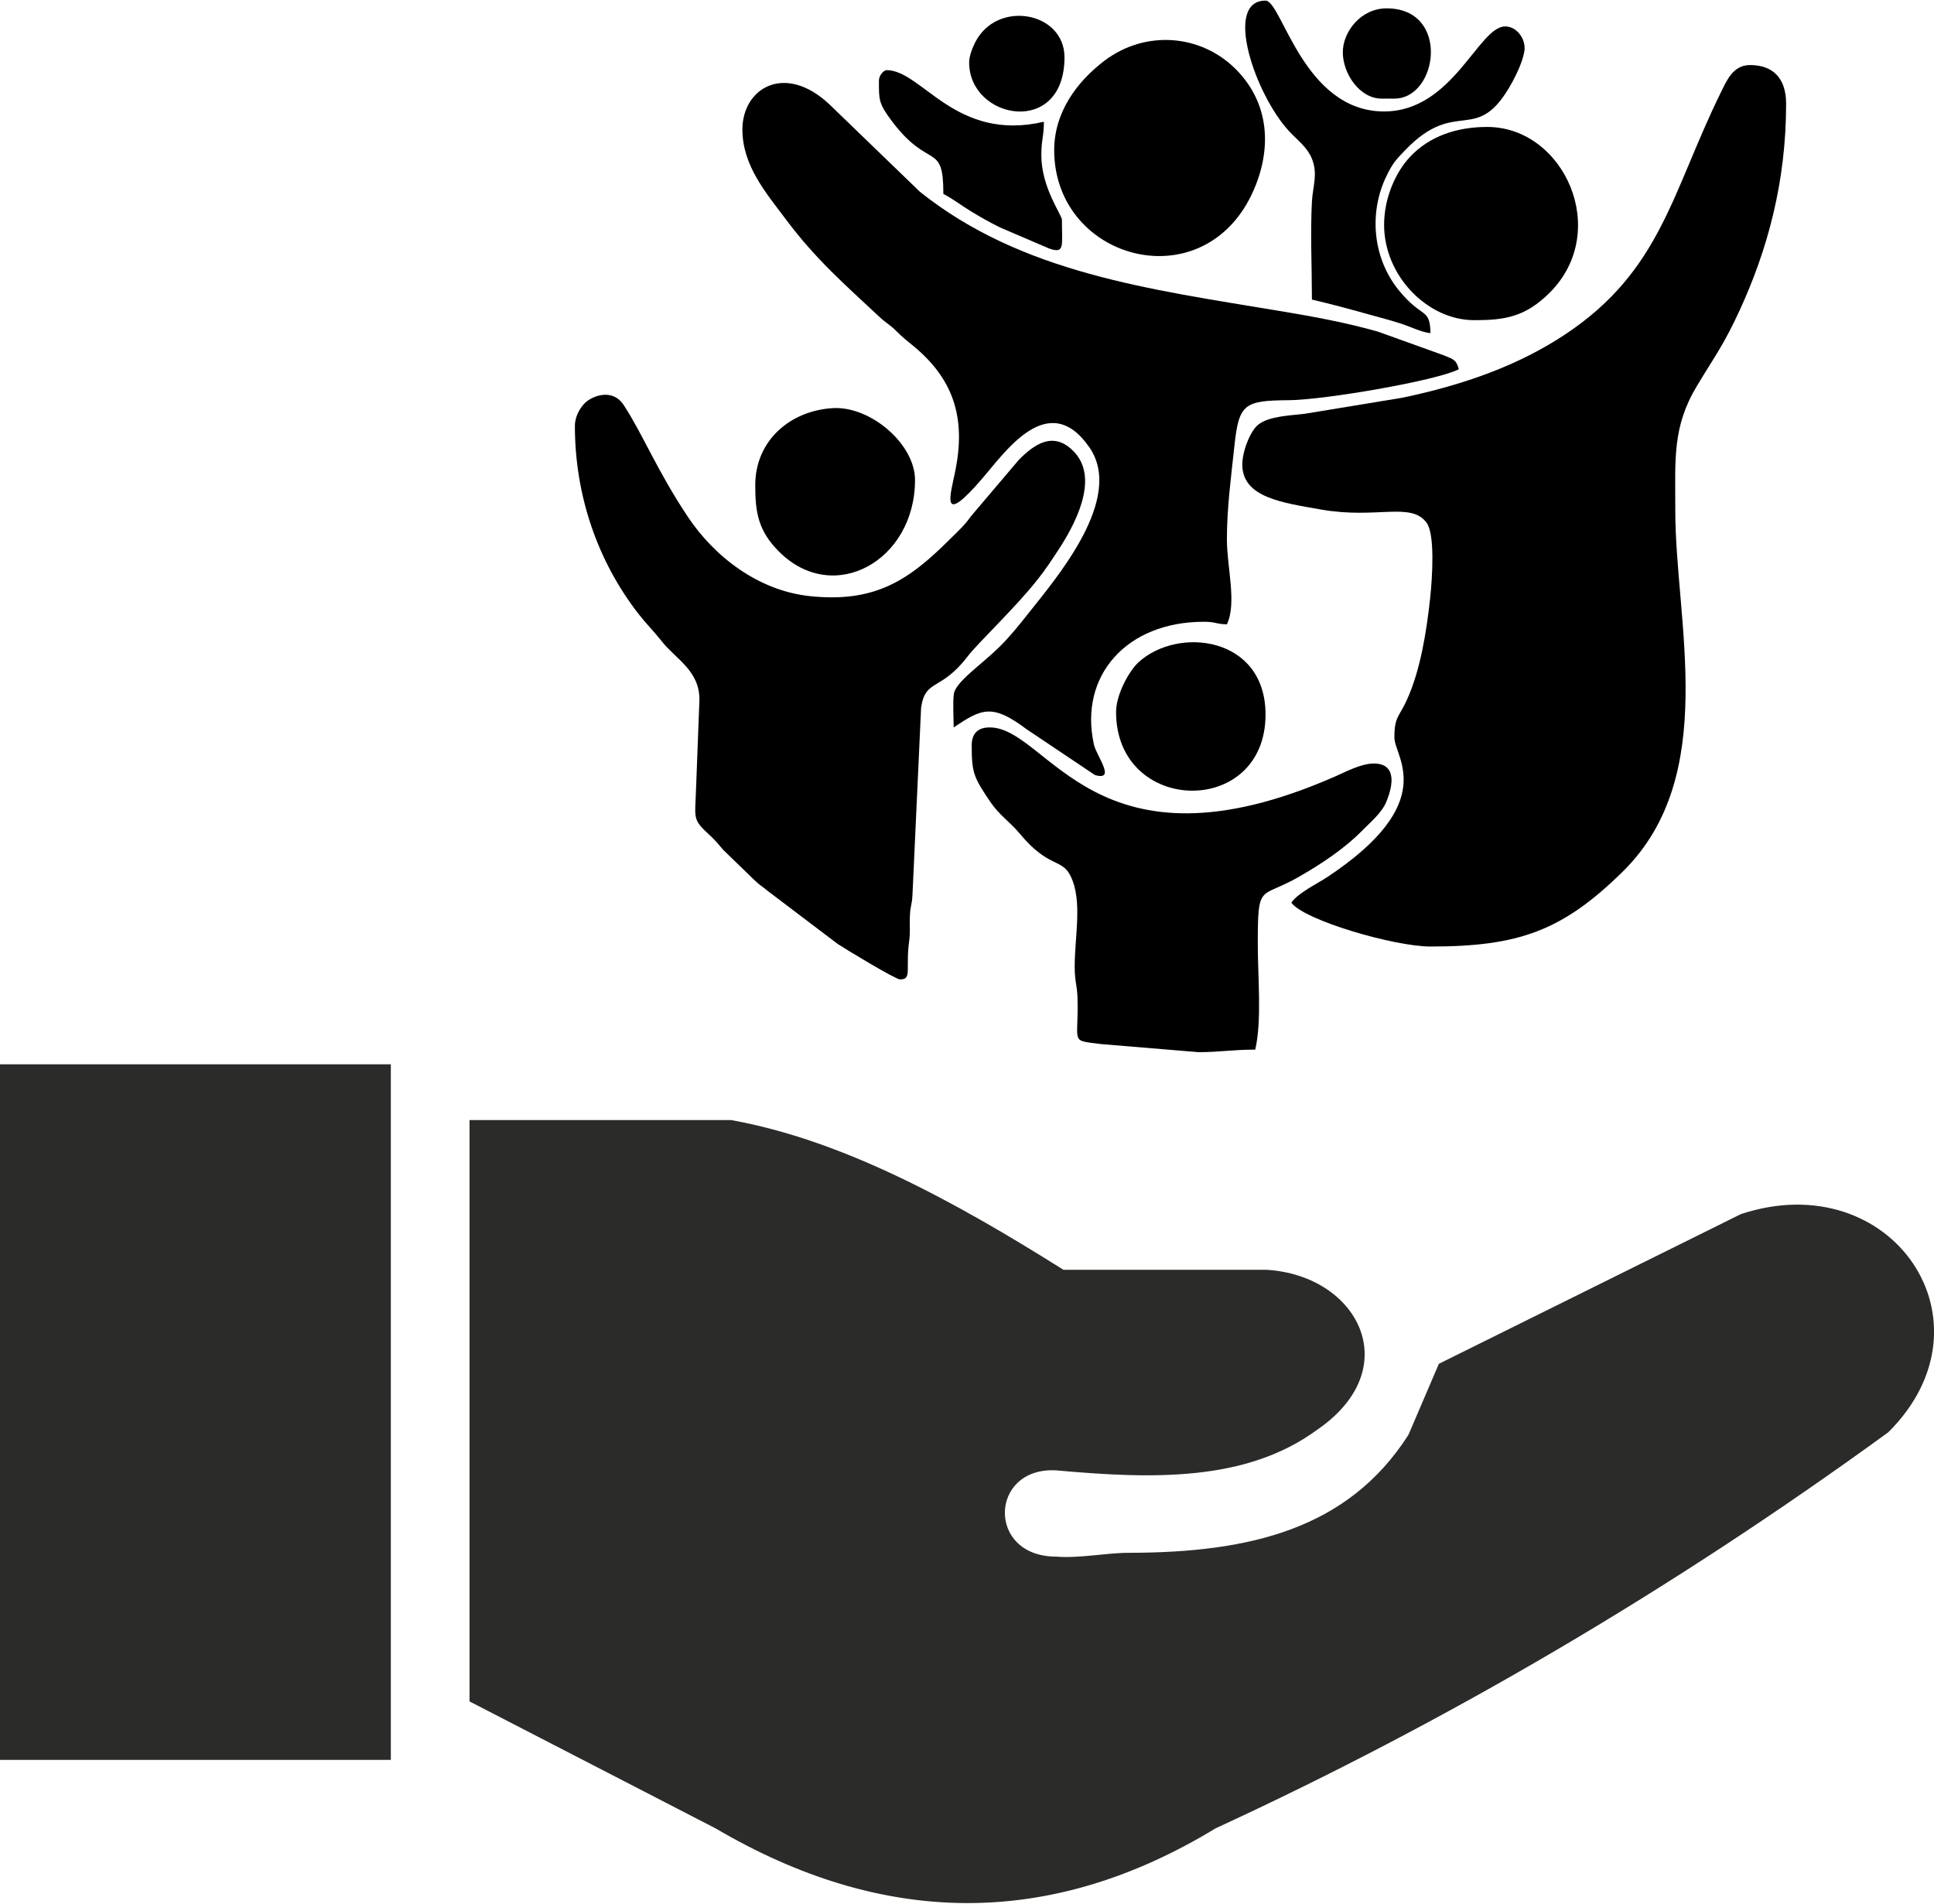
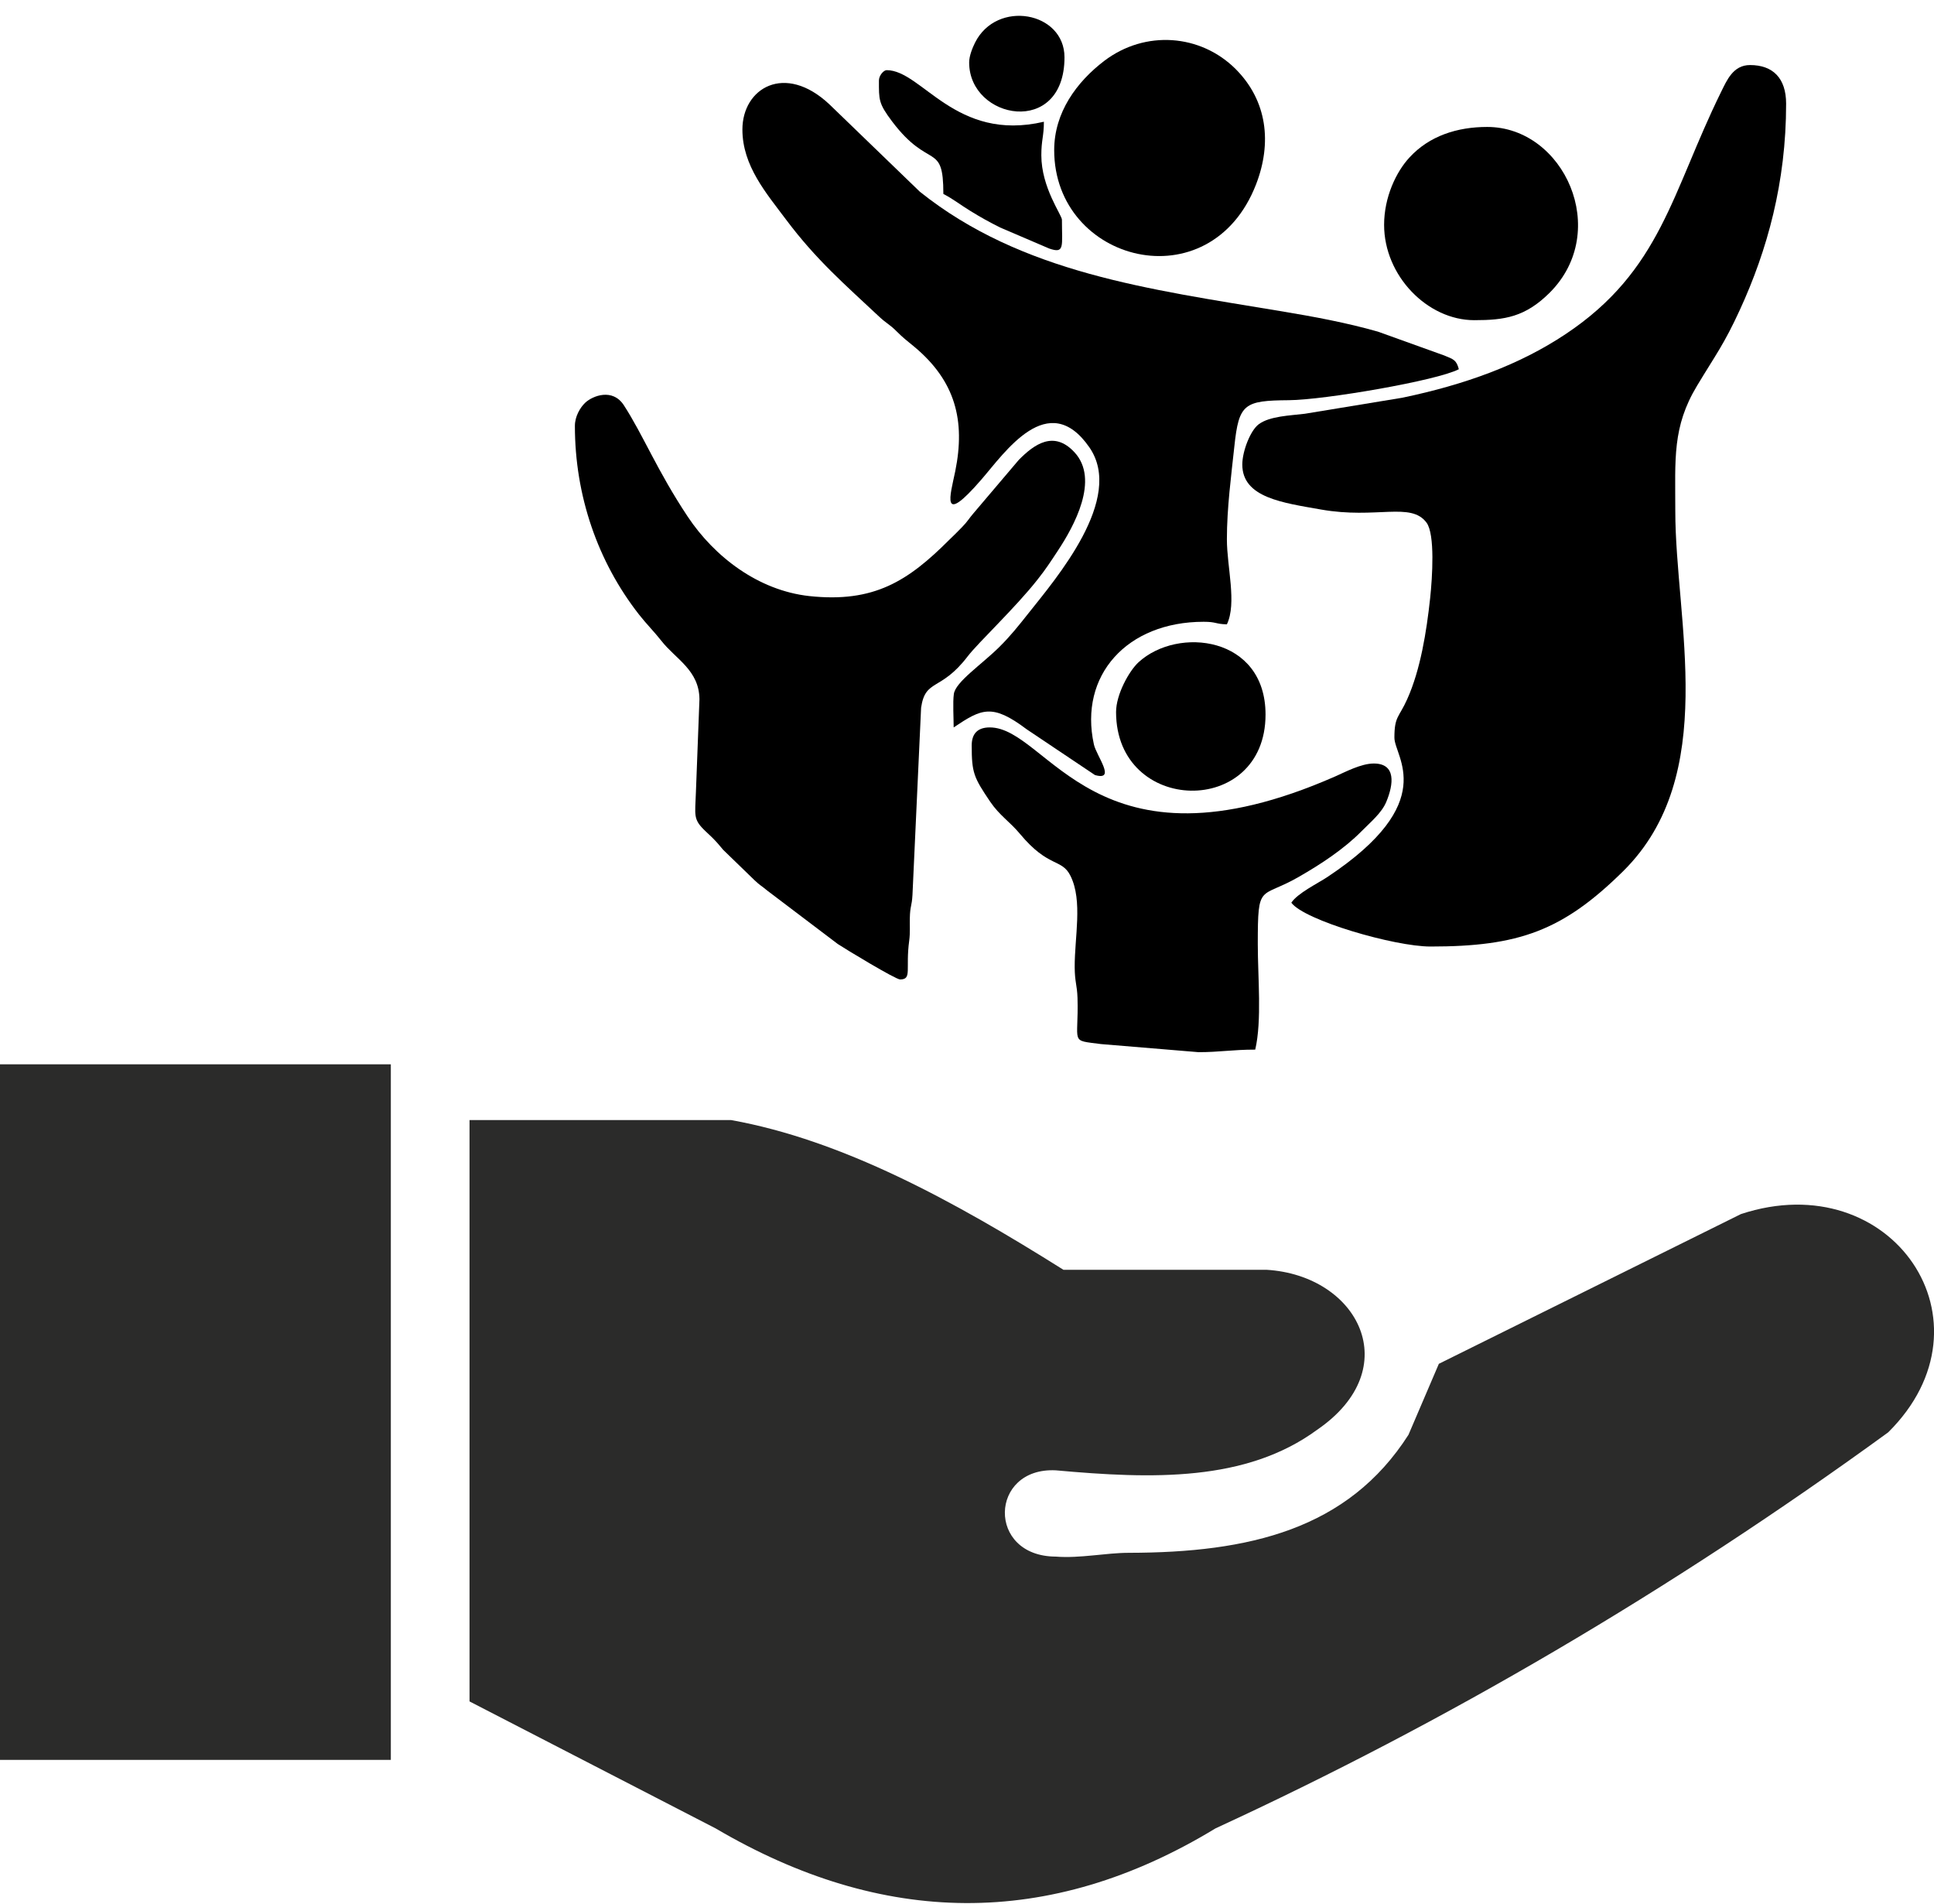
<svg xmlns="http://www.w3.org/2000/svg" xml:space="preserve" width="127px" height="125px" version="1.1" style="shape-rendering:geometricPrecision; text-rendering:geometricPrecision; image-rendering:optimizeQuality; fill-rule:evenodd; clip-rule:evenodd" viewBox="0 0 21.971 21.611">
  <defs>
    <style type="text/css">
   
    .fil0 {fill:#2B2B2A}
    .fil1 {fill:black}
   
  </style>
  </defs>
  <g id="Layer_x0020_1">
    <g id="_105553572545984">
      <path class="fil0" d="M0 12.083l4.44 0 0 7.901 -4.44 0 0 -7.901zm5.334 7.237l0 -6.604 2.97 0c1.259,0.226 2.518,0.909 3.777,1.701l2.307 0c1.044,0.063 1.591,1.121 0.576,1.817 -0.809,0.594 -1.876,0.56 -2.97,0.461 -0.755,-0.037 -0.787,0.977 0,0.98 0.273,0.022 0.57,-0.043 0.829,-0.043 1.366,-0.002 2.489,-0.263 3.178,-1.341l0.345 -0.806 3.432 -1.701c1.716,-0.565 2.936,1.23 1.672,2.48 -2.486,1.808 -5.034,3.296 -7.641,4.498 -1.894,1.151 -3.788,1.112 -5.68,0l-2.795 -1.442 0 0z" />
      <path class="fil1" d="M14.113 5.27c0,0.378 0.466,0.435 0.895,0.511 0.629,0.111 1.02,-0.091 1.198,0.149 0.098,0.132 0.066,0.623 0.041,0.858 -0.041,0.38 -0.11,0.812 -0.26,1.146 -0.095,0.213 -0.146,0.193 -0.146,0.439 0,0.218 0.522,0.731 -0.761,1.582 -0.118,0.078 -0.337,0.183 -0.41,0.292 0.146,0.2 1.17,0.498 1.581,0.498 1.001,0 1.501,-0.177 2.189,-0.856 1.1,-1.088 0.592,-2.841 0.592,-4.092 0,-0.592 -0.035,-0.954 0.247,-1.422 0.213,-0.354 0.305,-0.467 0.486,-0.861 0.312,-0.679 0.526,-1.448 0.526,-2.343 0,-0.291 -0.151,-0.439 -0.41,-0.439 -0.192,0 -0.263,0.172 -0.332,0.312 -0.558,1.135 -0.678,2.022 -1.764,2.745 -0.524,0.349 -1.141,0.573 -1.854,0.722l-1.107 0.182c-0.169,0.021 -0.398,0.026 -0.524,0.119 -0.095,0.07 -0.187,0.307 -0.187,0.458z" />
      <path class="fil1" d="M8.434 1.464c0,0.413 0.272,0.724 0.497,1.025 0.341,0.455 0.664,0.733 1.061,1.105 0.075,0.07 0.115,0.084 0.191,0.16 0.086,0.086 0.113,0.102 0.204,0.178 0.466,0.389 0.582,0.837 0.465,1.414 -0.057,0.276 -0.172,0.636 0.298,0.093 0.264,-0.304 0.759,-1.039 1.226,-0.364 0.403,0.582 -0.38,1.49 -0.696,1.889 -0.107,0.135 -0.203,0.256 -0.326,0.377 -0.201,0.2 -0.5,0.398 -0.518,0.536 -0.013,0.092 -0.002,0.278 -0.002,0.379 0.316,-0.211 0.435,-0.276 0.829,0.021l0.776 0.52c0.246,0.07 0.017,-0.216 -0.012,-0.348 -0.172,-0.784 0.376,-1.393 1.247,-1.393 0.147,0 0.131,0.026 0.264,0.029 0.115,-0.241 0,-0.651 0,-0.966 0,-0.357 0.049,-0.72 0.085,-1.057 0.051,-0.483 0.111,-0.519 0.619,-0.523 0.403,-0.003 1.687,-0.223 1.931,-0.352 -0.029,-0.107 -0.06,-0.112 -0.166,-0.156l-0.754 -0.271c-0.355,-0.101 -0.725,-0.17 -1.113,-0.234 -1.48,-0.247 -2.935,-0.431 -4.09,-1.355l-1.028 -0.993c-0.507,-0.476 -0.988,-0.183 -0.988,0.286z" />
      <path class="fil1" d="M6.531 4.831c0,0.792 0.259,1.542 0.727,2.141 0.085,0.109 0.172,0.194 0.256,0.301 0.159,0.205 0.43,0.332 0.432,0.664l-0.04 1.05c-0.009,0.273 -0.036,0.311 0.11,0.449 0.051,0.048 0.085,0.079 0.132,0.131 0.029,0.032 0.039,0.047 0.067,0.079l0.357 0.346c0.064,0.061 0.081,0.064 0.145,0.118l0.8 0.606c0.078,0.052 0.658,0.404 0.709,0.403 0.138,-0.001 0.059,-0.117 0.103,-0.441 0.012,-0.092 0.005,-0.164 0.007,-0.256 0.003,-0.141 0.023,-0.133 0.03,-0.263l0.098 -2.127c0.049,-0.333 0.222,-0.181 0.529,-0.583 0.121,-0.158 0.546,-0.556 0.795,-0.874 0.09,-0.113 0.149,-0.204 0.23,-0.327 0.181,-0.274 0.478,-0.808 0.187,-1.119 -0.233,-0.25 -0.456,-0.09 -0.632,0.089l-0.511 0.602c-0.058,0.067 -0.067,0.093 -0.132,0.16 -0.054,0.057 -0.091,0.091 -0.147,0.146 -0.466,0.466 -0.853,0.717 -1.589,0.638 -0.581,-0.064 -1.078,-0.447 -1.381,-0.902 -0.349,-0.525 -0.505,-0.925 -0.726,-1.266 -0.128,-0.197 -0.355,-0.107 -0.439,-0.028 -0.057,0.054 -0.117,0.155 -0.117,0.263z" />
      <path class="fil1" d="M11.039 8.461c0,0.311 0.023,0.362 0.21,0.639 0.107,0.157 0.222,0.226 0.338,0.365 0.327,0.393 0.475,0.275 0.575,0.479 0.14,0.284 0.045,0.695 0.047,1.036 0.001,0.169 0.027,0.2 0.032,0.349 0.015,0.527 -0.094,0.477 0.267,0.524l1.108 0.092c0.238,0 0.385,-0.029 0.644,-0.029 0.077,-0.332 0.029,-0.818 0.029,-1.2 0,-0.706 0.024,-0.507 0.467,-0.763 0.251,-0.144 0.51,-0.314 0.712,-0.518 0.1,-0.102 0.229,-0.207 0.281,-0.334 0.083,-0.199 0.113,-0.435 -0.142,-0.435 -0.145,0 -0.325,0.097 -0.439,0.147 -2.729,1.199 -3.256,-0.557 -3.924,-0.557 -0.136,0 -0.205,0.069 -0.205,0.205z" />
      <path class="fil1" d="M11.976 1.698c0,1.278 1.771,1.735 2.293,0.39 0.183,-0.472 0.127,-0.951 -0.231,-1.31 -0.397,-0.397 -1.027,-0.448 -1.494,-0.093 -0.313,0.239 -0.568,0.586 -0.568,1.013z" />
      <path class="fil1" d="M15.724 2.547c0,0.579 0.492,1.083 1.024,1.083 0.345,0 0.579,-0.035 0.858,-0.313 0.7,-0.701 0.161,-1.882 -0.711,-1.882 -0.338,0 -0.656,0.1 -0.883,0.347 -0.152,0.164 -0.288,0.452 -0.288,0.765z" />
-       <path class="fil1" d="M14.904 3.396c0.227,0.053 0.455,0.115 0.673,0.176 0.115,0.032 0.22,0.059 0.341,0.098 0.108,0.035 0.234,0.099 0.333,0.107 -0.007,-0.295 -0.092,-0.157 -0.361,-0.488 -0.299,-0.369 -0.34,-0.885 -0.138,-1.299 0.072,-0.146 0.102,-0.177 0.209,-0.289 0.596,-0.622 0.812,-0.033 1.218,-0.773 0.049,-0.091 0.122,-0.24 0.139,-0.358 0.019,-0.132 -0.086,-0.277 -0.218,-0.277 -0.305,0 -0.594,0.966 -1.376,0.966 -0.919,0 -1.161,-1.259 -1.347,-1.259 -0.483,0 -0.118,1.069 0.27,1.486 0.095,0.102 0.2,0.176 0.254,0.303 0.075,0.177 0.012,0.323 0.003,0.494 -0.019,0.349 0,0.758 0,1.113z" />
-       <path class="fil1" d="M8.58 5.504c0,0.304 0.031,0.517 0.27,0.755 0.62,0.62 1.545,0.103 1.545,-0.813 0,-0.41 -0.506,-0.841 -0.932,-0.817 -0.481,0.027 -0.883,0.365 -0.883,0.875z" />
+       <path class="fil1" d="M14.904 3.396z" />
      <path class="fil1" d="M12.679 8.081c0,1.168 1.698,1.205 1.698,0.029 0,-0.891 -0.997,-1.004 -1.443,-0.594 -0.109,0.101 -0.255,0.367 -0.255,0.565z" />
      <path class="fil1" d="M9.985 0.908c0,0.219 -0.006,0.258 0.15,0.465 0.423,0.56 0.582,0.222 0.582,0.823 0.117,0.061 0.189,0.121 0.305,0.192 0.123,0.076 0.216,0.127 0.339,0.189l0.558 0.239c0.179,0.062 0.145,-0.023 0.145,-0.327 0,-0.053 -0.234,-0.364 -0.234,-0.732 0,-0.178 0.029,-0.214 0.029,-0.381 -1.006,0.235 -1.385,-0.586 -1.786,-0.586 -0.035,0 -0.088,0.061 -0.088,0.118z" />
      <path class="fil1" d="M11.01 0.703c0,0.65 1.083,0.852 1.083,-0.059 0,-0.519 -0.769,-0.659 -1.016,-0.167 -0.029,0.059 -0.067,0.15 -0.067,0.226z" />
-       <path class="fil1" d="M15.255 0.586c0,0.247 0.194,0.527 0.439,0.527l0.147 0c0.497,0 0.637,-1.025 -0.088,-1.025 -0.296,0 -0.498,0.268 -0.498,0.498z" />
    </g>
  </g>
</svg>